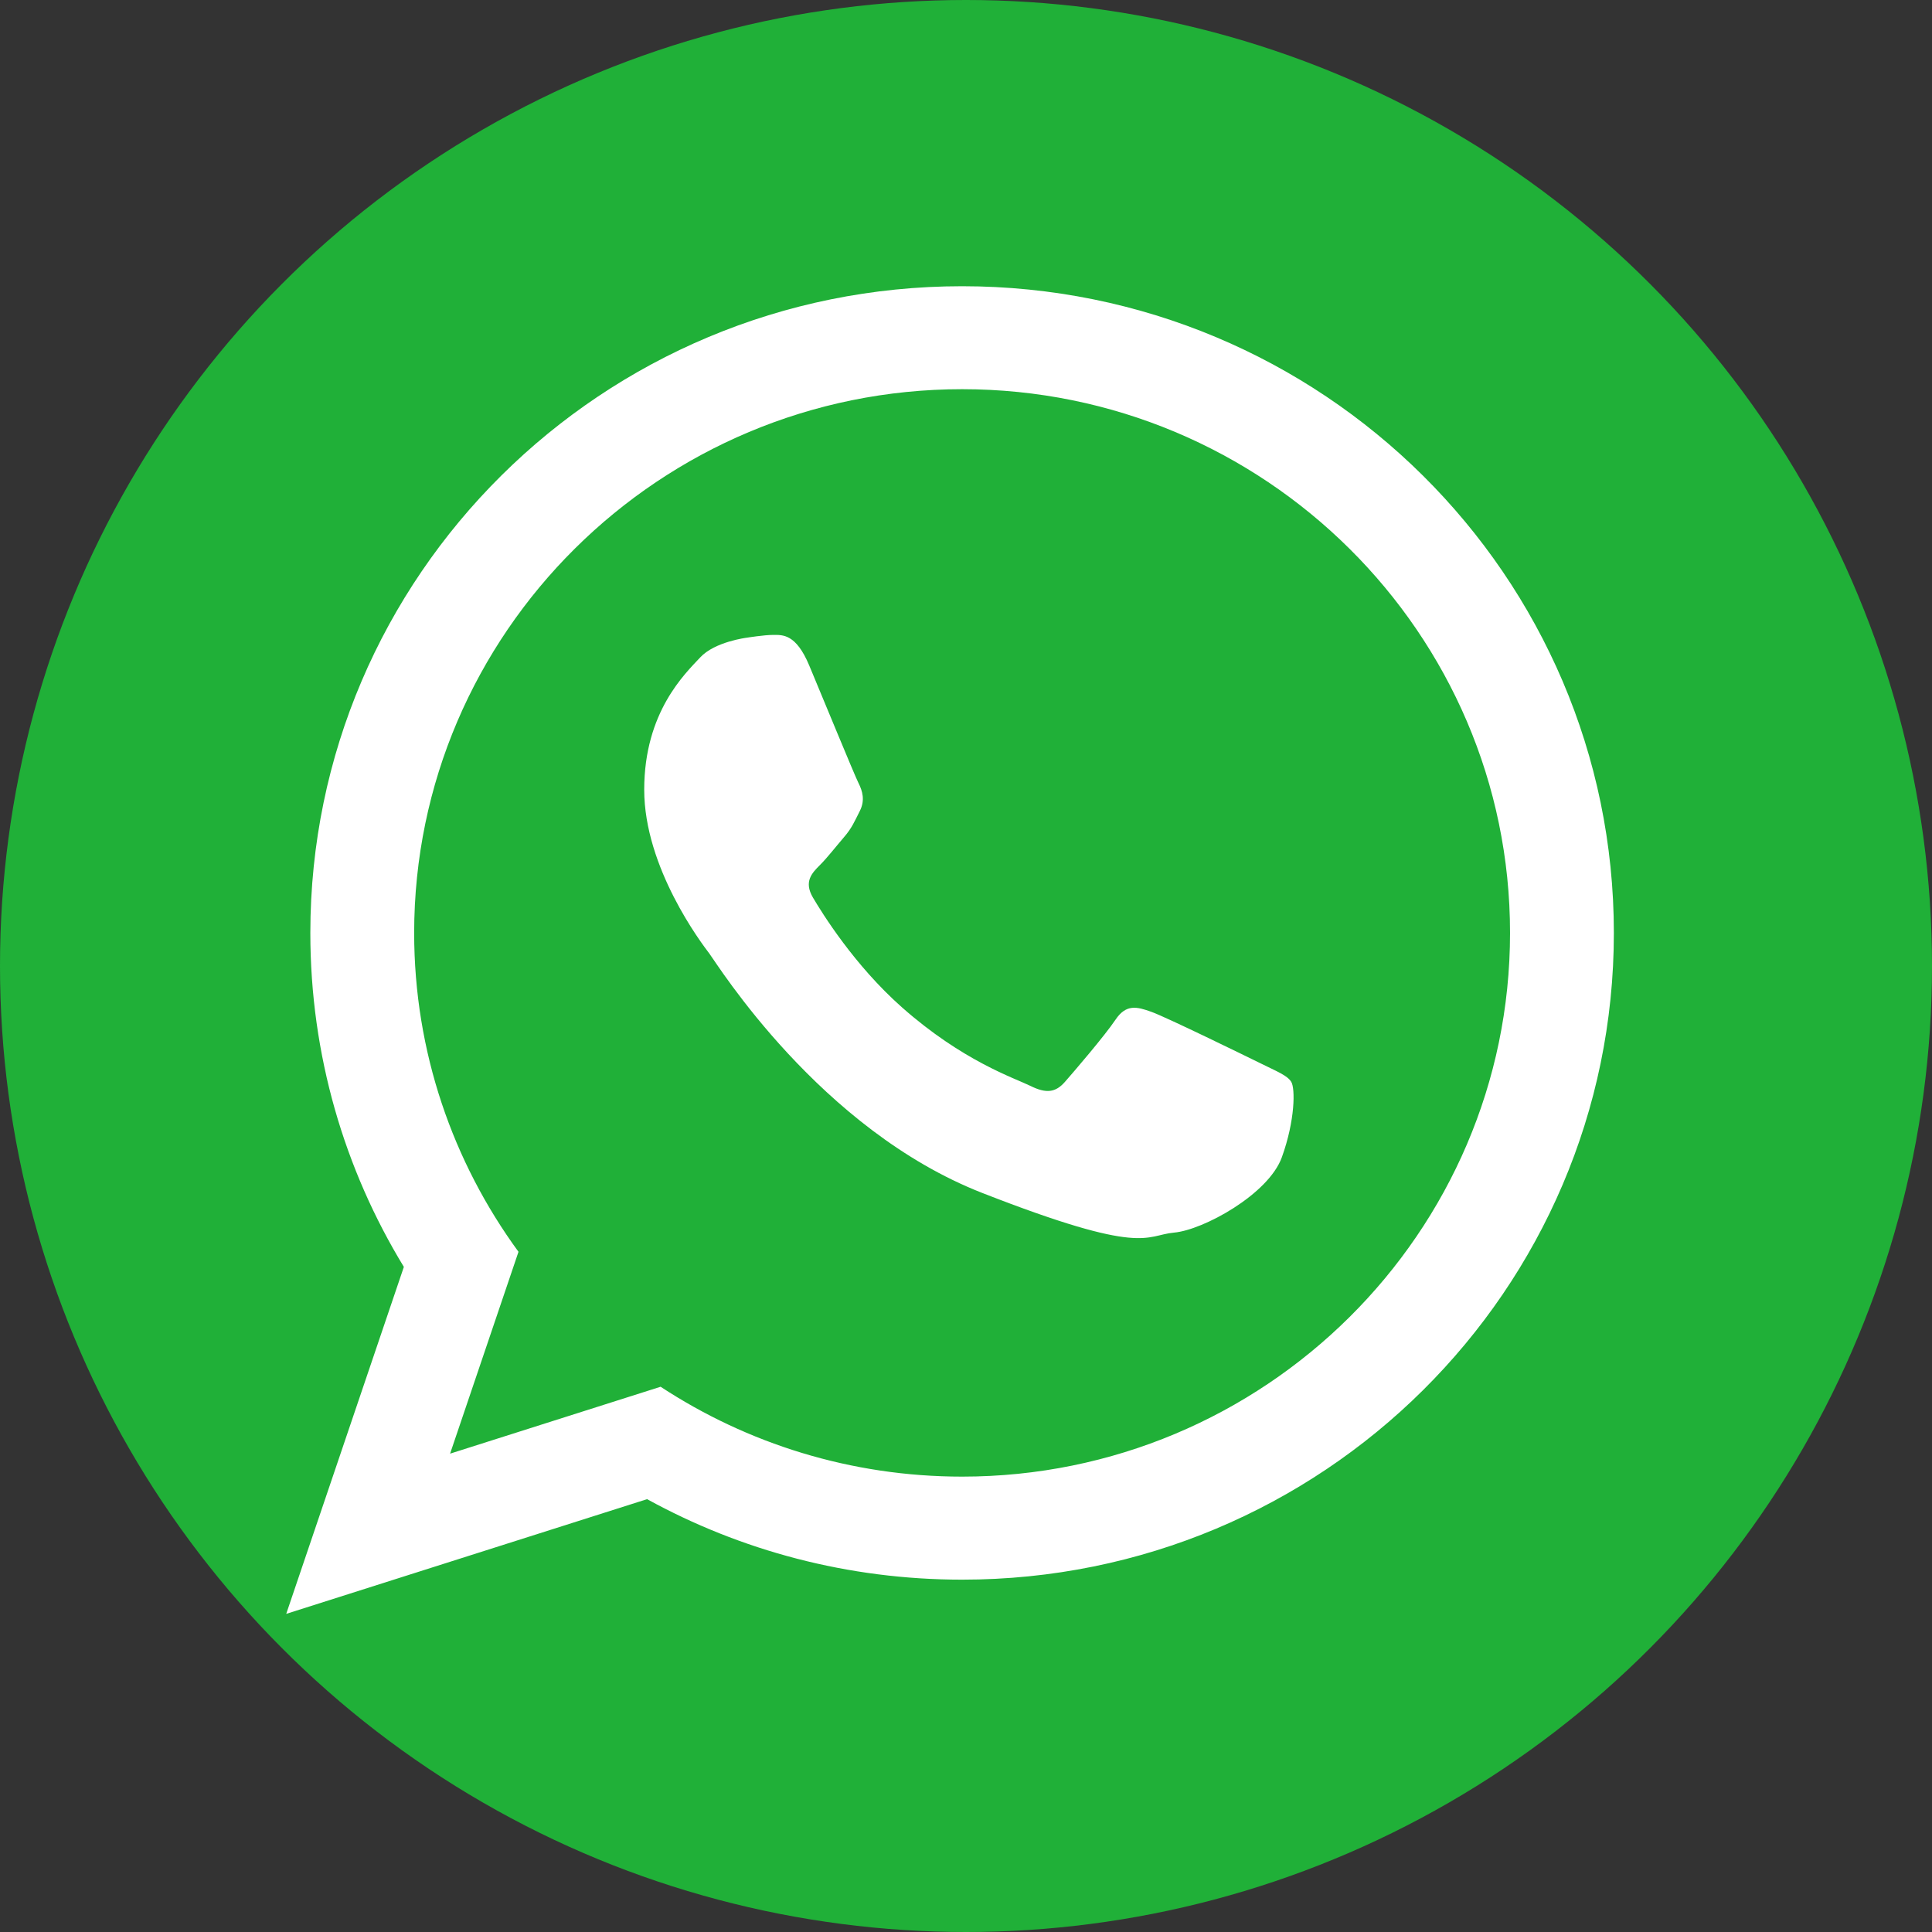
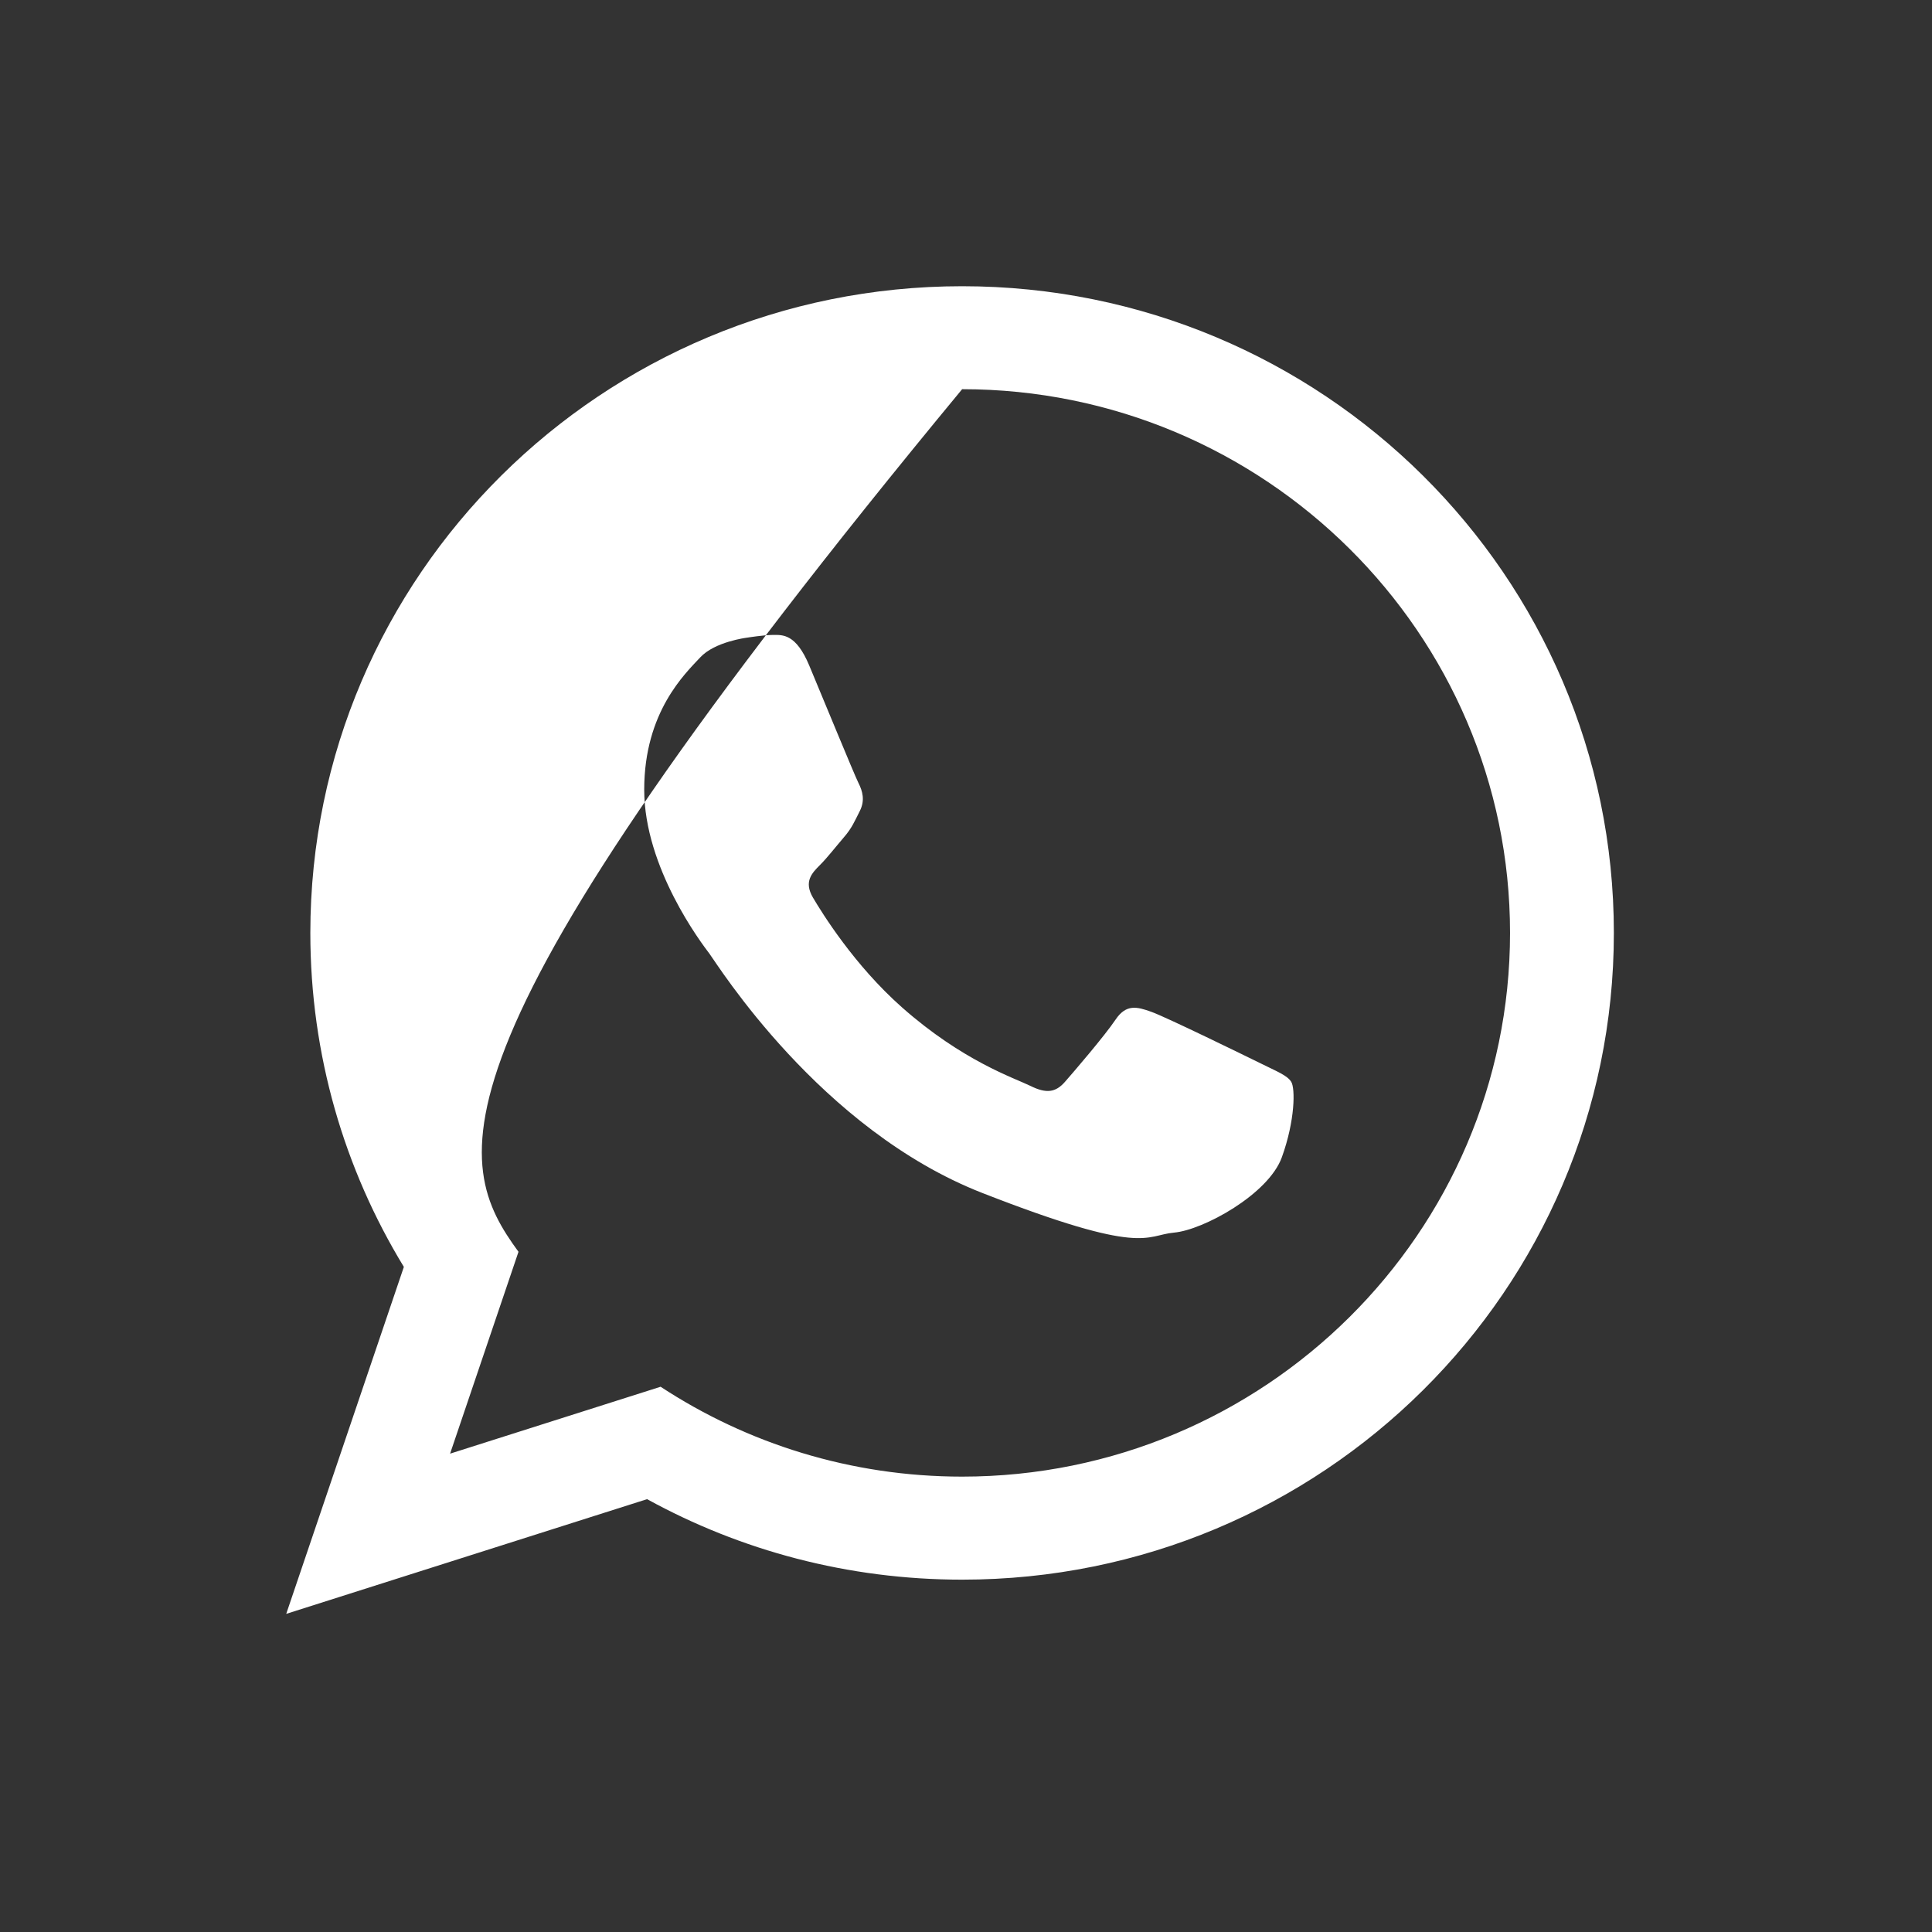
<svg xmlns="http://www.w3.org/2000/svg" width="27" height="27" viewBox="0 0 27 27" fill="none">
  <rect x="0" y="0" width="27" height="27" fill="#333333" stroke="none" />
  <g clip-path="url(#clip0_3525_16976)">
-     <circle cx="13.5" cy="13.5" r="13.5" fill="#20B038" />
-     <path fill-rule="evenodd" clip-rule="evenodd" d="M22.554 13.038C22.554 18.029 18.476 22.076 13.446 22.076C11.849 22.076 10.348 21.668 9.043 20.951L4 22.554L5.644 17.705C4.814 16.343 4.337 14.745 4.337 13.038C4.337 8.047 8.415 4 13.446 4C18.476 4 22.554 8.047 22.554 13.038ZM13.446 5.439C9.223 5.439 5.788 8.848 5.788 13.038C5.788 14.7 6.329 16.24 7.246 17.494L6.29 20.315L9.232 19.38C10.441 20.173 11.89 20.636 13.446 20.636C17.668 20.636 21.103 17.228 21.103 13.038C21.104 8.848 17.668 5.439 13.446 5.439ZM18.046 15.12C17.989 15.027 17.84 14.972 17.618 14.861C17.394 14.751 16.296 14.214 16.092 14.141C15.887 14.067 15.737 14.03 15.589 14.251C15.44 14.473 15.012 14.972 14.882 15.12C14.752 15.268 14.622 15.286 14.399 15.175C14.175 15.065 13.455 14.83 12.603 14.076C11.939 13.488 11.491 12.764 11.36 12.542C11.231 12.32 11.347 12.201 11.458 12.09C11.559 11.99 11.682 11.831 11.793 11.702C11.905 11.573 11.942 11.48 12.017 11.332C12.091 11.184 12.054 11.055 11.998 10.944C11.942 10.834 11.495 9.743 11.309 9.3C11.124 8.857 10.938 8.873 10.807 8.873C10.677 8.873 10.436 8.912 10.436 8.912C10.436 8.912 9.988 8.967 9.784 9.189C9.579 9.41 9.003 9.947 9.003 11.036C9.003 12.126 9.802 13.18 9.914 13.327C10.025 13.475 11.458 15.785 13.728 16.672C15.998 17.559 15.998 17.263 16.407 17.226C16.816 17.19 17.728 16.69 17.914 16.173C18.101 15.655 18.101 15.212 18.046 15.12Z" fill="white" />
+     <path fill-rule="evenodd" clip-rule="evenodd" d="M22.554 13.038C22.554 18.029 18.476 22.076 13.446 22.076C11.849 22.076 10.348 21.668 9.043 20.951L4 22.554L5.644 17.705C4.814 16.343 4.337 14.745 4.337 13.038C4.337 8.047 8.415 4 13.446 4C18.476 4 22.554 8.047 22.554 13.038ZM13.446 5.439C5.788 14.7 6.329 16.24 7.246 17.494L6.29 20.315L9.232 19.38C10.441 20.173 11.89 20.636 13.446 20.636C17.668 20.636 21.103 17.228 21.103 13.038C21.104 8.848 17.668 5.439 13.446 5.439ZM18.046 15.12C17.989 15.027 17.84 14.972 17.618 14.861C17.394 14.751 16.296 14.214 16.092 14.141C15.887 14.067 15.737 14.03 15.589 14.251C15.44 14.473 15.012 14.972 14.882 15.12C14.752 15.268 14.622 15.286 14.399 15.175C14.175 15.065 13.455 14.83 12.603 14.076C11.939 13.488 11.491 12.764 11.36 12.542C11.231 12.32 11.347 12.201 11.458 12.09C11.559 11.99 11.682 11.831 11.793 11.702C11.905 11.573 11.942 11.48 12.017 11.332C12.091 11.184 12.054 11.055 11.998 10.944C11.942 10.834 11.495 9.743 11.309 9.3C11.124 8.857 10.938 8.873 10.807 8.873C10.677 8.873 10.436 8.912 10.436 8.912C10.436 8.912 9.988 8.967 9.784 9.189C9.579 9.41 9.003 9.947 9.003 11.036C9.003 12.126 9.802 13.18 9.914 13.327C10.025 13.475 11.458 15.785 13.728 16.672C15.998 17.559 15.998 17.263 16.407 17.226C16.816 17.19 17.728 16.69 17.914 16.173C18.101 15.655 18.101 15.212 18.046 15.12Z" fill="white" />
  </g>
  <defs>
    <clipPath id="clip0_3525_16976">
      <rect width="27" height="27" fill="white" />
    </clipPath>
  </defs>
</svg>